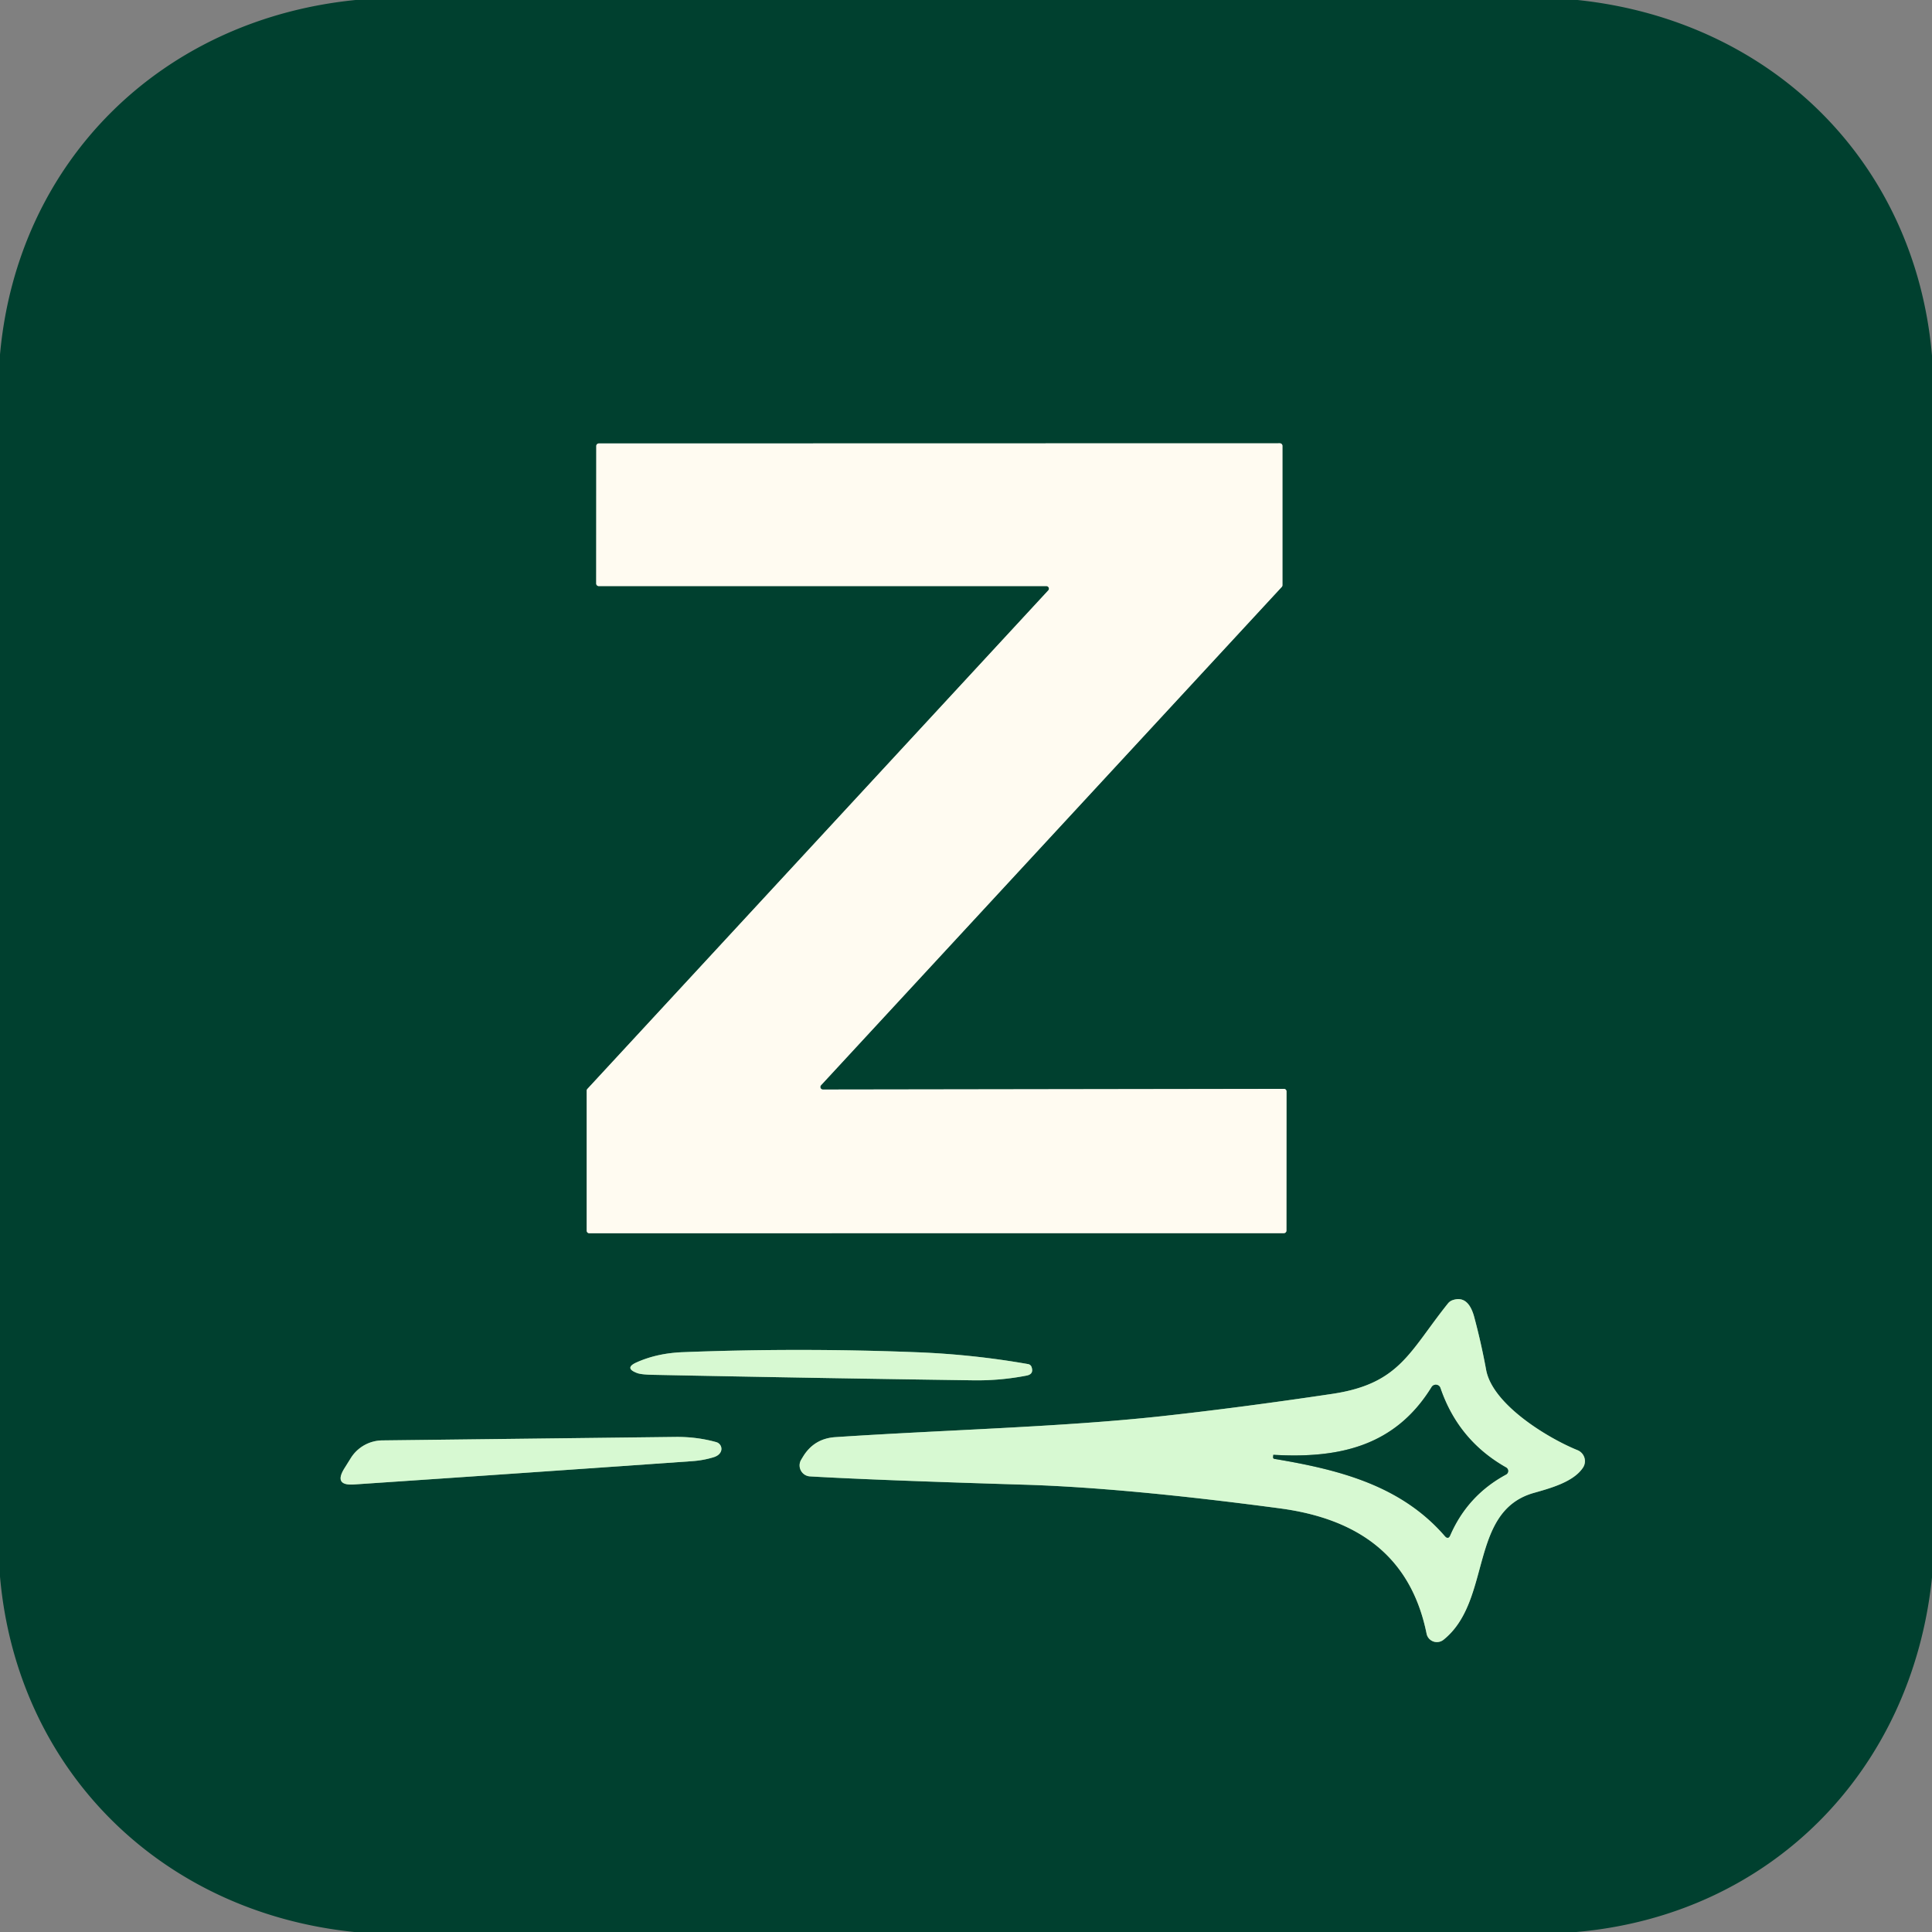
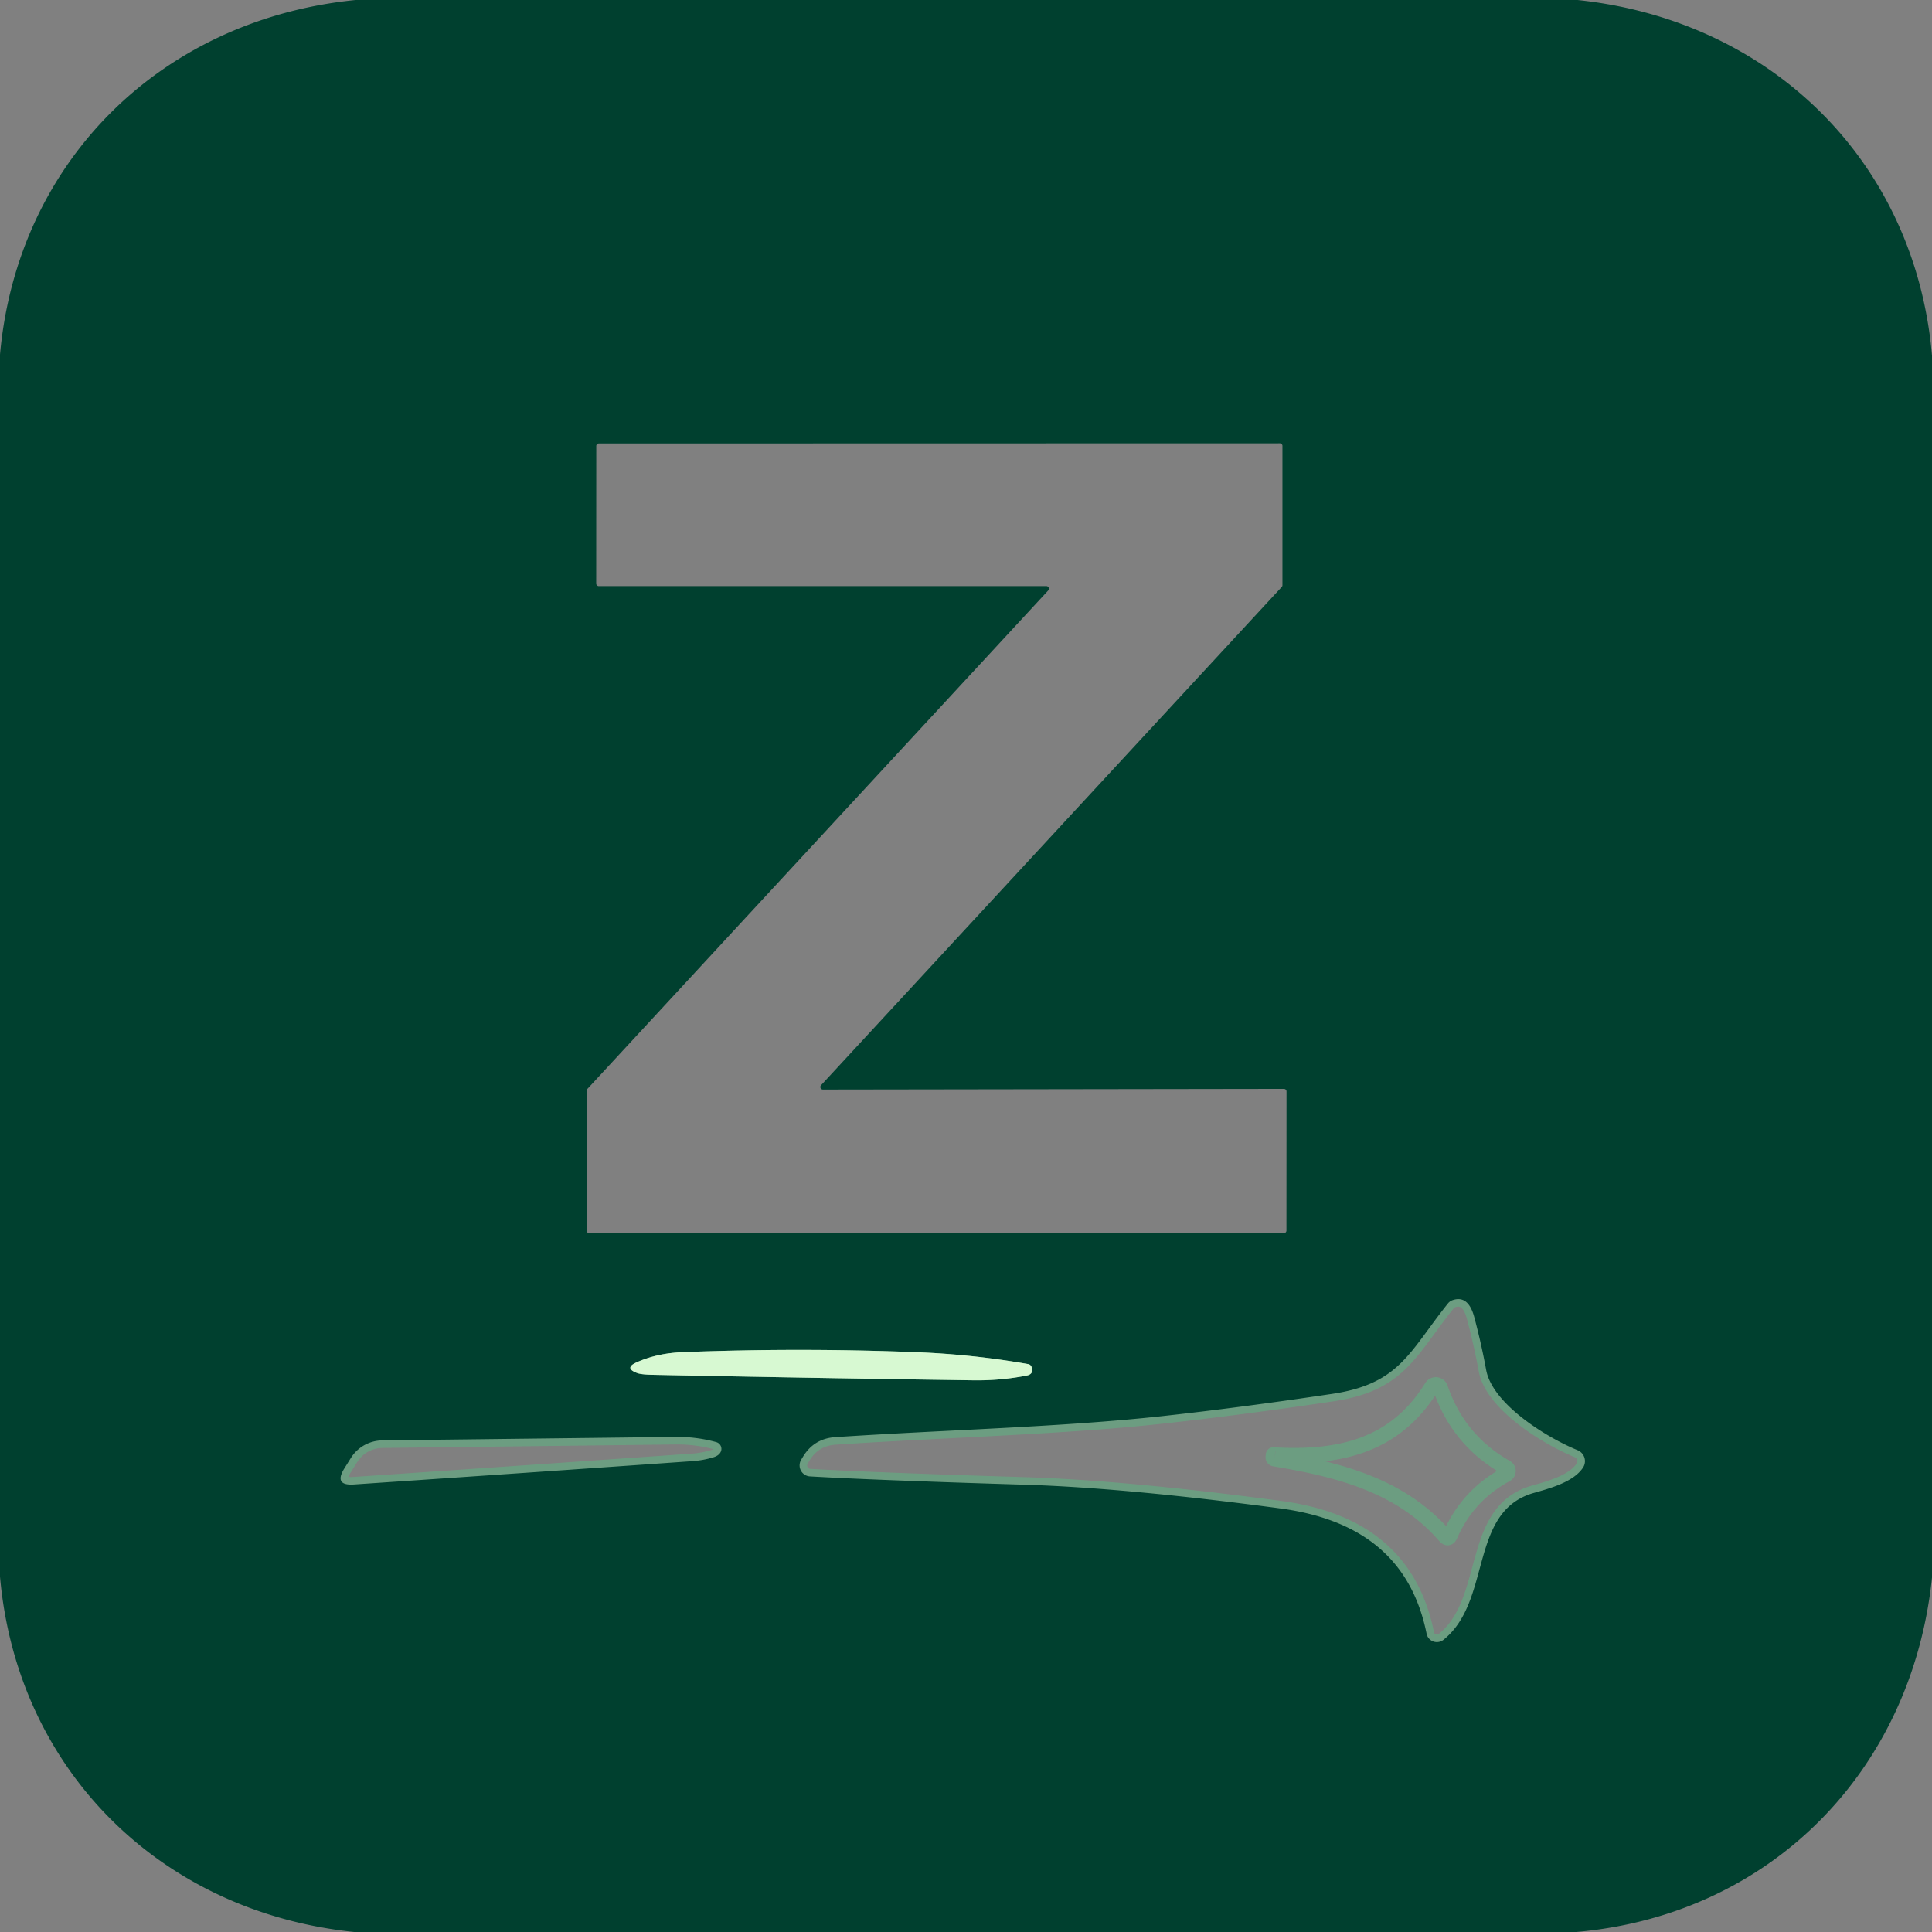
<svg xmlns="http://www.w3.org/2000/svg" version="1.1" viewBox="0.00 0.00 256.00 256.00">
  <rect x="0.00" y="0.00" width="256.00" height="256.00" fill="#808080" stroke="none" />
  <g stroke-width="2.00" fill="none" stroke-linecap="butt">
-     <path stroke="#809e90" vector-effect="non-scaling-stroke" d="   M 138.65 77.66   A 0.34 0.34 0.0 0 1 138.90 78.23   L 77.83 144.29   A 0.34 0.34 0.0 0 0 77.74 144.52   L 77.74 163.07   A 0.34 0.34 0.0 0 0 78.08 163.41   L 170.12 163.40   A 0.34 0.34 0.0 0 0 170.46 163.06   L 170.47 144.62   A 0.34 0.34 0.0 0 0 170.13 144.28   L 109.04 144.37   A 0.34 0.34 0.0 0 1 108.79 143.80   L 169.84 77.77   A 0.34 0.34 0.0 0 0 169.93 77.54   L 169.93 59.08   A 0.34 0.34 0.0 0 0 169.59 58.74   L 79.35 58.76   A 0.34 0.34 0.0 0 0 79.01 59.10   L 79.00 77.32   A 0.34 0.34 0.0 0 0 79.34 77.66   L 138.65 77.66" />
    <path stroke="#6c9d81" vector-effect="non-scaling-stroke" d="   M 169.62 199.87   C 180.01 201.26 186.96 206.25 189.03 216.47   A 1.40 1.39 -25.0 0 0 191.27 217.28   C 197.71 212.13 194.59 200.31 203.20 197.83   C 205.42 197.20 208.51 196.37 209.76 194.46   A 1.57 1.56 27.7 0 0 209.04 192.16   C 205.03 190.53 197.76 186.09 196.92 181.51   Q 196.27 177.97 195.34 174.50   Q 194.55 171.59 192.50 172.27   A 1.35 1.34 -78.9 0 0 191.88 172.69   C 186.73 179.11 185.51 183.36 176.50 184.70   Q 164.28 186.52 153.95 187.65   C 140.66 189.10 125.29 189.46 110.67 190.43   Q 107.85 190.62 106.39 193.04   L 106.16 193.42   A 1.46 1.46 0.0 0 0 107.32 195.63   Q 115.95 196.13 135.75 196.73   Q 149.13 197.14 169.62 199.87" />
    <path stroke="#6c9d81" vector-effect="non-scaling-stroke" d="   M 136.04 182.27   Q 137.01 182.08 136.69 181.14   A 0.59 0.58 -4.0 0 0 136.23 180.75   Q 128.95 179.47 121.50 179.18   Q 106.00 178.57 90.50 179.17   Q 87.09 179.30 84.38 180.51   Q 82.63 181.28 84.46 181.95   Q 85.00 182.14 86.50 182.17   Q 107.75 182.60 129.00 182.90   Q 132.56 182.95 136.04 182.27" />
    <path stroke="#6c9d81" vector-effect="non-scaling-stroke" d="   M 94.56 193.09   Q 95.23 192.88 95.48 192.42   A 0.93 0.92 21.9 0 0 94.91 191.09   Q 92.33 190.37 89.50 190.40   Q 71.03 190.62 50.66 190.86   A 4.99 4.97 15.5 0 0 46.48 193.21   L 45.63 194.57   Q 44.19 196.89 46.91 196.70   Q 69.32 195.19 91.74 193.61   Q 93.19 193.51 94.56 193.09" />
    <path stroke="#6c9d81" vector-effect="non-scaling-stroke" d="   M 168.87 193.31   C 177.44 194.74 185.64 196.82 191.46 203.54   Q 191.90 204.04 192.16 203.43   Q 194.47 198.13 199.56 195.38   A 0.53 0.53 0.0 0 0 199.57 194.45   Q 193.23 190.86 190.86 183.92   A 0.65 0.64 -38.6 0 0 189.70 183.79   C 184.89 191.59 177.53 193.28 168.73 192.77   Q 168.72 192.77 168.72 192.78   L 168.69 193.08   A 0.21 0.21 0.0 0 0 168.87 193.31" />
  </g>
  <path fill="#00402f" d="   M 47.11 0.00   L 209.03 0.00   C 234.70 2.69 253.77 21.41 256.00 47.12   L 256.00 209.03   C 253.33 234.74 234.54 253.76 208.87 256.00   L 46.95 256.00   C 21.32 253.38 2.25 234.54 0.00 208.90   L 0.00 46.98   C 2.31 21.33 21.41 2.57 47.11 0.00   Z   M 138.65 77.66   A 0.34 0.34 0.0 0 1 138.90 78.23   L 77.83 144.29   A 0.34 0.34 0.0 0 0 77.74 144.52   L 77.74 163.07   A 0.34 0.34 0.0 0 0 78.08 163.41   L 170.12 163.40   A 0.34 0.34 0.0 0 0 170.46 163.06   L 170.47 144.62   A 0.34 0.34 0.0 0 0 170.13 144.28   L 109.04 144.37   A 0.34 0.34 0.0 0 1 108.79 143.80   L 169.84 77.77   A 0.34 0.34 0.0 0 0 169.93 77.54   L 169.93 59.08   A 0.34 0.34 0.0 0 0 169.59 58.74   L 79.35 58.76   A 0.34 0.34 0.0 0 0 79.01 59.10   L 79.00 77.32   A 0.34 0.34 0.0 0 0 79.34 77.66   L 138.65 77.66   Z   M 169.62 199.87   C 180.01 201.26 186.96 206.25 189.03 216.47   A 1.40 1.39 -25.0 0 0 191.27 217.28   C 197.71 212.13 194.59 200.31 203.20 197.83   C 205.42 197.20 208.51 196.37 209.76 194.46   A 1.57 1.56 27.7 0 0 209.04 192.16   C 205.03 190.53 197.76 186.09 196.92 181.51   Q 196.27 177.97 195.34 174.50   Q 194.55 171.59 192.50 172.27   A 1.35 1.34 -78.9 0 0 191.88 172.69   C 186.73 179.11 185.51 183.36 176.50 184.70   Q 164.28 186.52 153.95 187.65   C 140.66 189.10 125.29 189.46 110.67 190.43   Q 107.85 190.62 106.39 193.04   L 106.16 193.42   A 1.46 1.46 0.0 0 0 107.32 195.63   Q 115.95 196.13 135.75 196.73   Q 149.13 197.14 169.62 199.87   Z   M 136.04 182.27   Q 137.01 182.08 136.69 181.14   A 0.59 0.58 -4.0 0 0 136.23 180.75   Q 128.95 179.47 121.50 179.18   Q 106.00 178.57 90.50 179.17   Q 87.09 179.30 84.38 180.51   Q 82.63 181.28 84.46 181.95   Q 85.00 182.14 86.50 182.17   Q 107.75 182.60 129.00 182.90   Q 132.56 182.95 136.04 182.27   Z   M 94.56 193.09   Q 95.23 192.88 95.48 192.42   A 0.93 0.92 21.9 0 0 94.91 191.09   Q 92.33 190.37 89.50 190.40   Q 71.03 190.62 50.66 190.86   A 4.99 4.97 15.5 0 0 46.48 193.21   L 45.63 194.57   Q 44.19 196.89 46.91 196.70   Q 69.32 195.19 91.74 193.61   Q 93.19 193.51 94.56 193.09   Z" />
-   <path fill="#fffbf1" d="   M 138.65 77.66   L 79.34 77.66   A 0.34 0.34 0.0 0 1 79.00 77.32   L 79.01 59.10   A 0.34 0.34 0.0 0 1 79.35 58.76   L 169.59 58.74   A 0.34 0.34 0.0 0 1 169.93 59.08   L 169.93 77.54   A 0.34 0.34 0.0 0 1 169.84 77.77   L 108.79 143.80   A 0.34 0.34 0.0 0 0 109.04 144.37   L 170.13 144.28   A 0.34 0.34 0.0 0 1 170.47 144.62   L 170.46 163.06   A 0.34 0.34 0.0 0 1 170.12 163.40   L 78.08 163.41   A 0.34 0.34 0.0 0 1 77.74 163.07   L 77.74 144.52   A 0.34 0.34 0.0 0 1 77.83 144.29   L 138.90 78.23   A 0.34 0.34 0.0 0 0 138.65 77.66   Z" />
-   <path fill="#d7f9d2" d="   M 189.03 216.47   C 186.96 206.25 180.01 201.26 169.62 199.87   Q 149.13 197.14 135.75 196.73   Q 115.95 196.13 107.32 195.63   A 1.46 1.46 0.0 0 1 106.16 193.42   L 106.39 193.04   Q 107.85 190.62 110.67 190.43   C 125.29 189.46 140.66 189.10 153.95 187.65   Q 164.28 186.52 176.50 184.70   C 185.51 183.36 186.73 179.11 191.88 172.69   A 1.35 1.34 -78.9 0 1 192.50 172.27   Q 194.55 171.59 195.34 174.50   Q 196.27 177.97 196.92 181.51   C 197.76 186.09 205.03 190.53 209.04 192.16   A 1.57 1.56 27.7 0 1 209.76 194.46   C 208.51 196.37 205.42 197.20 203.20 197.83   C 194.59 200.31 197.71 212.13 191.27 217.28   A 1.40 1.39 -25.0 0 1 189.03 216.47   Z   M 168.87 193.31   C 177.44 194.74 185.64 196.82 191.46 203.54   Q 191.90 204.04 192.16 203.43   Q 194.47 198.13 199.56 195.38   A 0.53 0.53 0.0 0 0 199.57 194.45   Q 193.23 190.86 190.86 183.92   A 0.65 0.64 -38.6 0 0 189.70 183.79   C 184.89 191.59 177.53 193.28 168.73 192.77   Q 168.72 192.77 168.72 192.78   L 168.69 193.08   A 0.21 0.21 0.0 0 0 168.87 193.31   Z" />
  <path fill="#d7f9d2" d="   M 136.04 182.27   Q 132.56 182.95 129.00 182.90   Q 107.75 182.60 86.50 182.17   Q 85.00 182.14 84.46 181.95   Q 82.63 181.28 84.38 180.51   Q 87.09 179.30 90.50 179.17   Q 106.00 178.57 121.50 179.18   Q 128.95 179.47 136.23 180.75   A 0.59 0.58 -4.0 0 1 136.69 181.14   Q 137.01 182.08 136.04 182.27   Z" />
-   <path fill="#00402f" d="   M 191.46 203.54   C 185.64 196.82 177.44 194.74 168.87 193.31   A 0.21 0.21 0.0 0 1 168.69 193.08   L 168.72 192.78   Q 168.72 192.77 168.73 192.77   C 177.53 193.28 184.89 191.59 189.70 183.79   A 0.65 0.64 -38.6 0 1 190.86 183.92   Q 193.23 190.86 199.57 194.45   A 0.53 0.53 0.0 0 1 199.56 195.38   Q 194.47 198.13 192.16 203.43   Q 191.90 204.04 191.46 203.54   Z" />
-   <path fill="#d7f9d2" d="   M 94.56 193.09   Q 93.19 193.51 91.74 193.61   Q 69.32 195.19 46.91 196.70   Q 44.19 196.89 45.63 194.57   L 46.48 193.21   A 4.99 4.97 15.5 0 1 50.66 190.86   Q 71.03 190.62 89.50 190.40   Q 92.33 190.37 94.91 191.09   A 0.93 0.92 21.9 0 1 95.48 192.42   Q 95.23 192.88 94.56 193.09   Z" />
</svg>